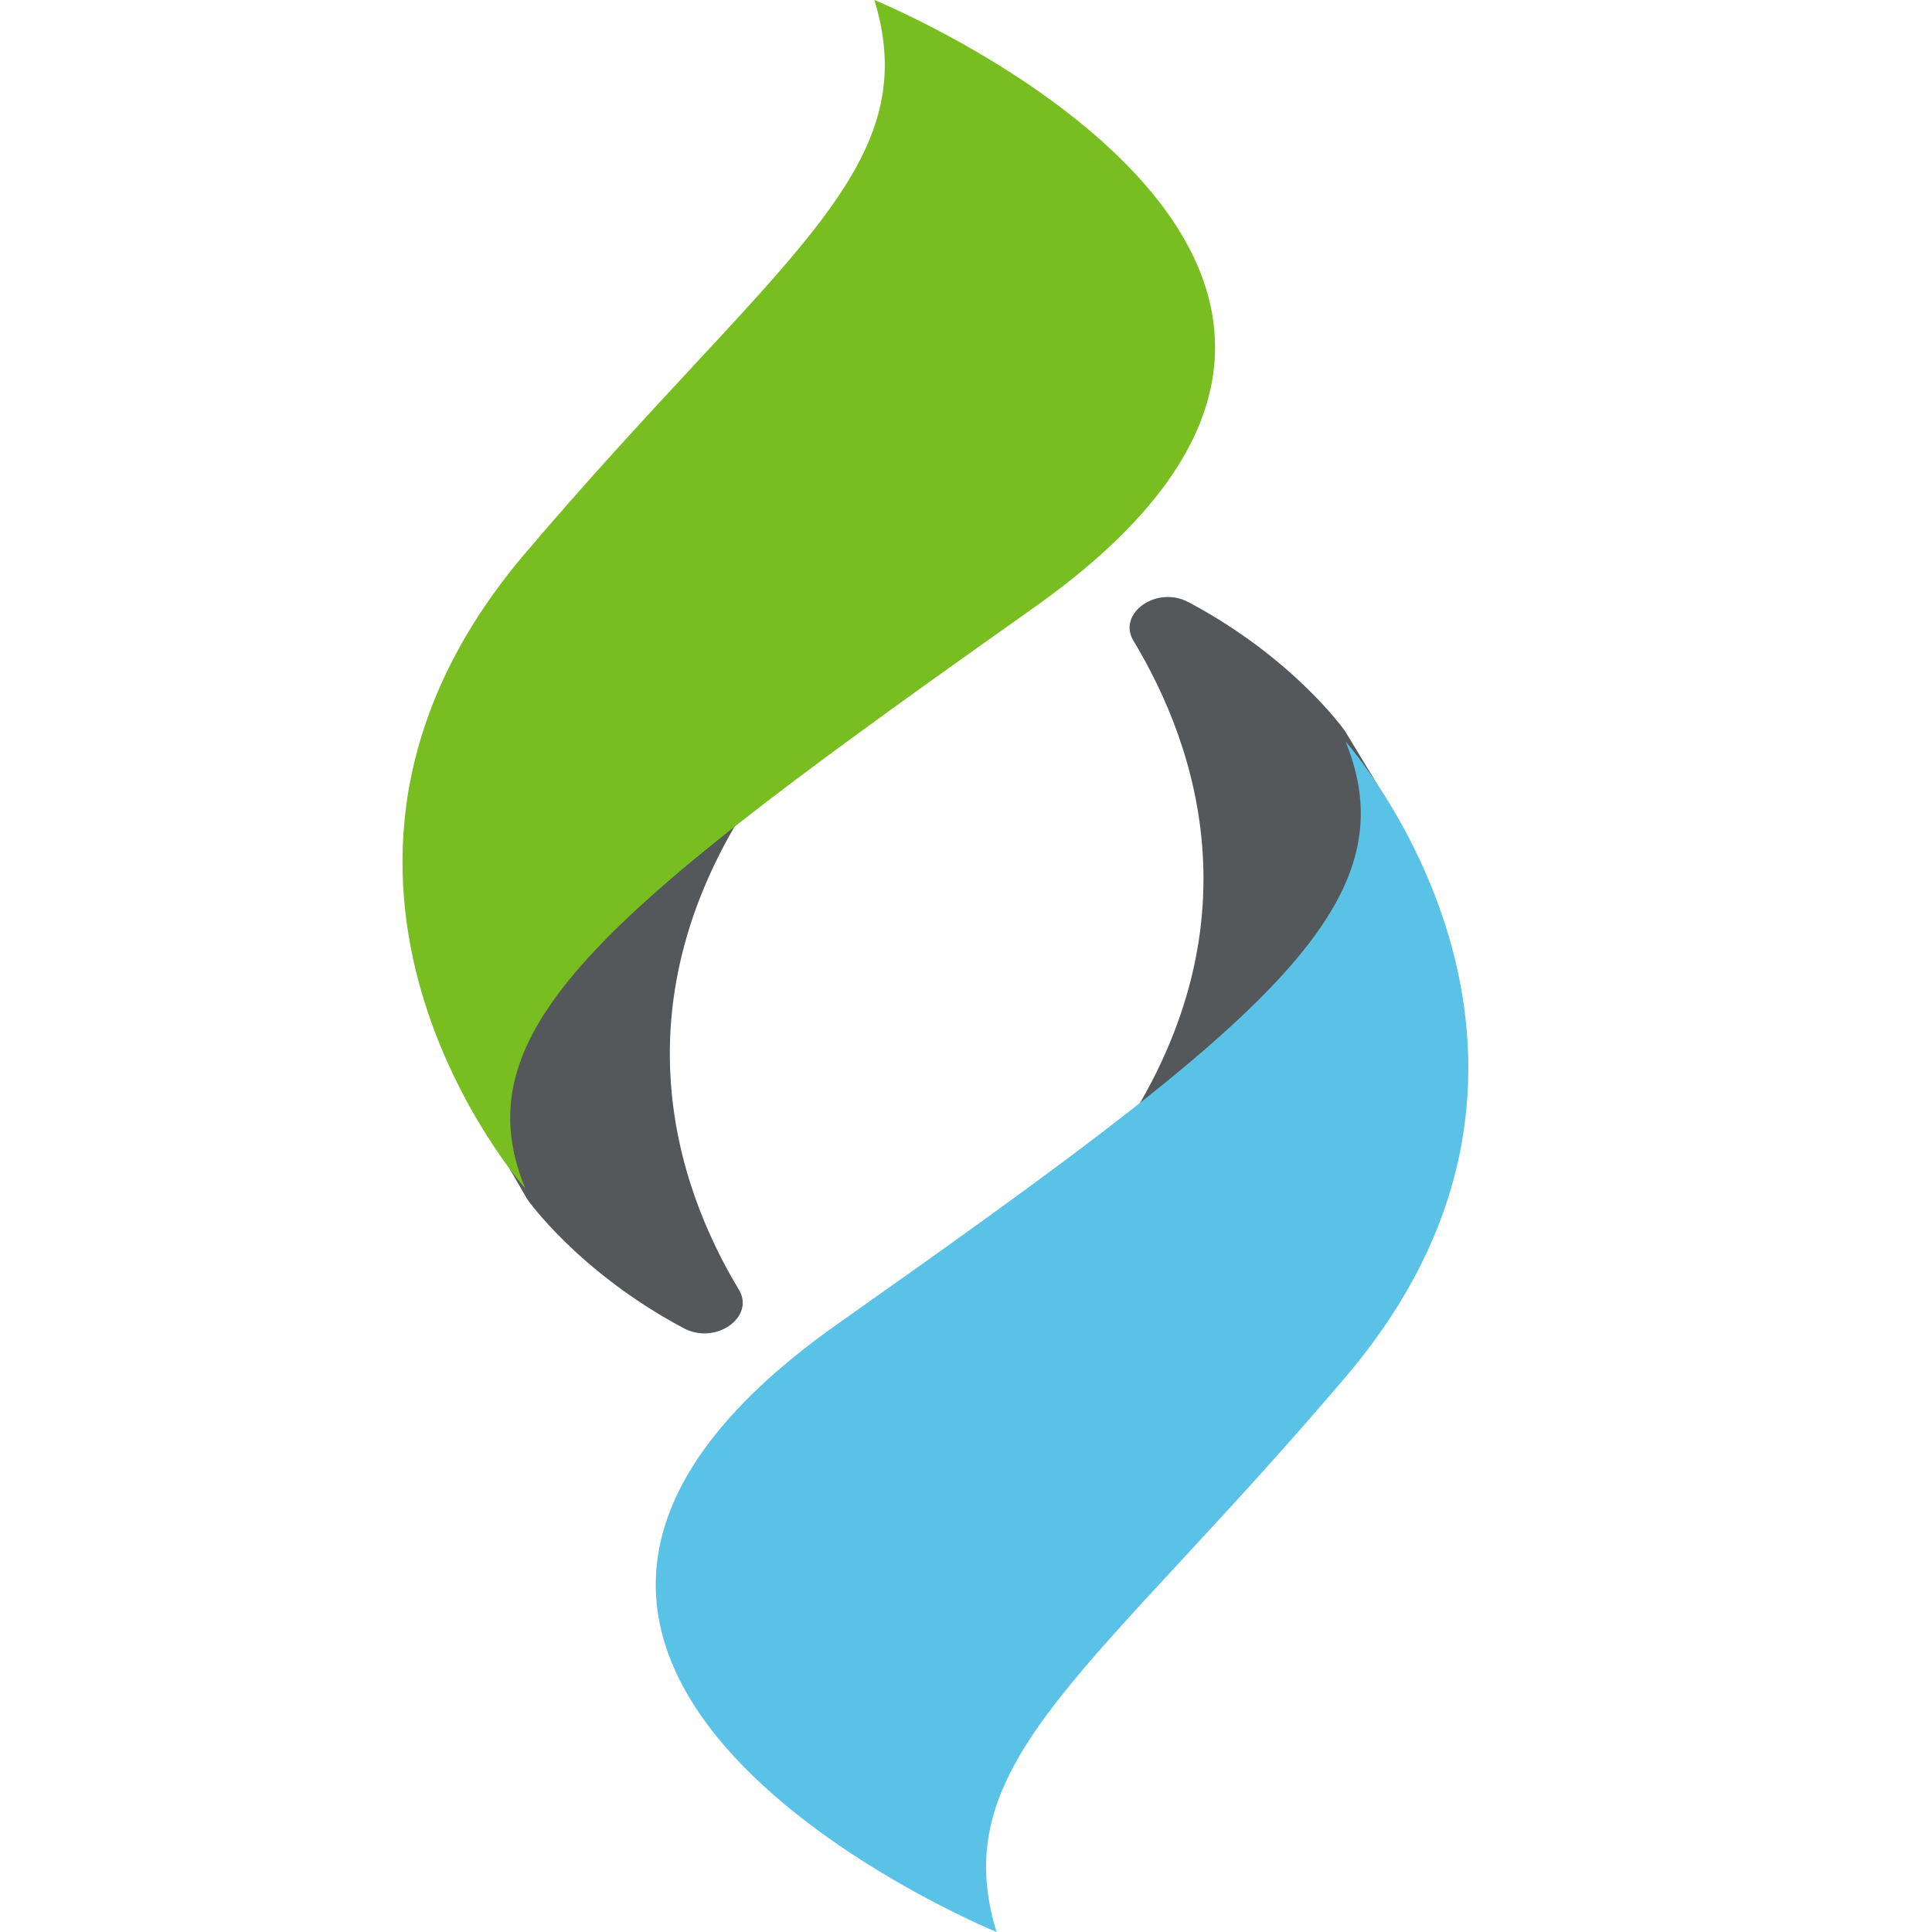
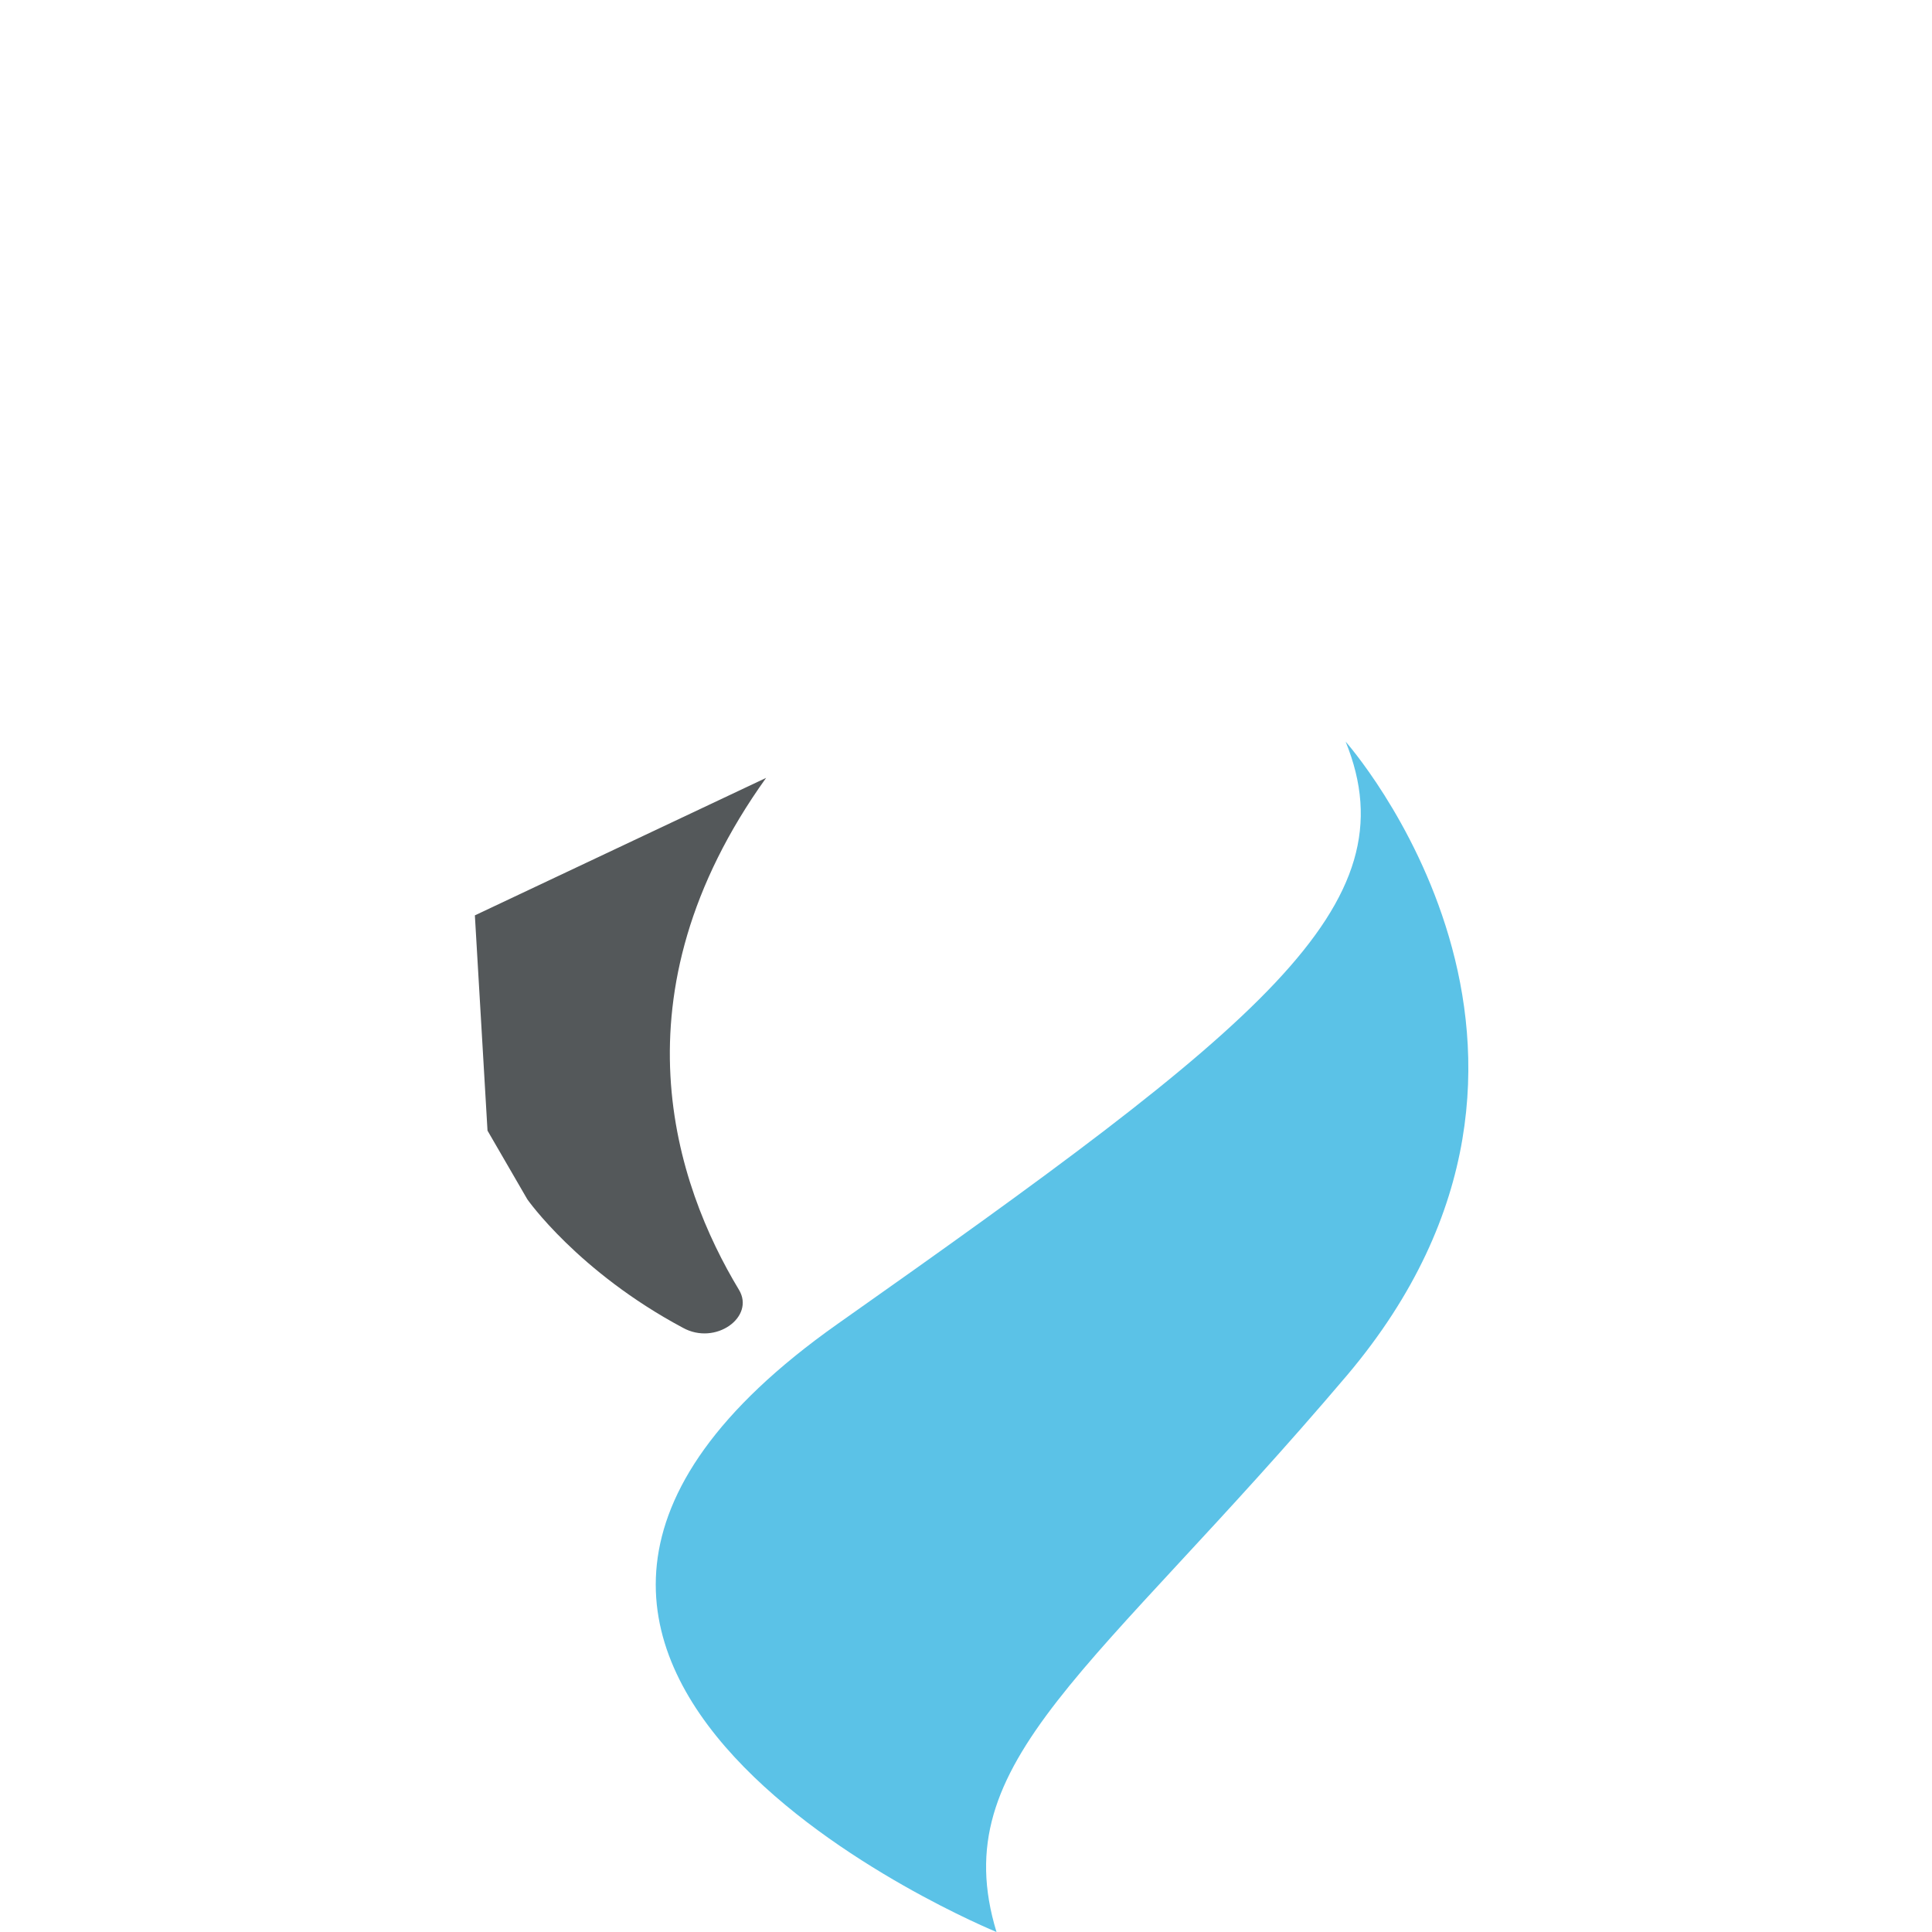
<svg xmlns="http://www.w3.org/2000/svg" width="24" height="24" viewBox="0 0 24 24" fill="none">
  <path d="M6.551 14.899C6.551 14.899 7.18 15.798 8.483 16.494C8.888 16.719 9.382 16.36 9.18 16.023C8.393 14.719 7.584 12.36 9.517 9.663L5.899 11.371L6.056 14.045L6.551 14.899Z" fill="#54585A" />
-   <path d="M6.525 14.764C6.525 14.764 3.109 10.921 6.502 6.899C9.648 3.191 11.514 2.135 10.862 0C10.862 0 18.884 3.281 12.839 7.551C7.603 11.258 5.693 12.742 6.525 14.764Z" fill="#78BE20" />
-   <path d="M16.708 9.081C16.708 9.081 16.079 8.182 14.775 7.486C14.371 7.261 13.876 7.621 14.079 7.958C14.865 9.261 15.697 11.62 13.764 14.317L17.382 12.609L17.225 9.935L16.708 9.081Z" fill="#54585A" />
  <path d="M16.716 9.213C16.716 9.213 20.131 13.056 16.738 17.079C13.592 20.787 11.727 21.865 12.379 24C12.379 24 4.356 20.719 10.401 16.449C15.659 12.742 17.547 11.258 16.716 9.213Z" fill="#5BC2E7" />
</svg>